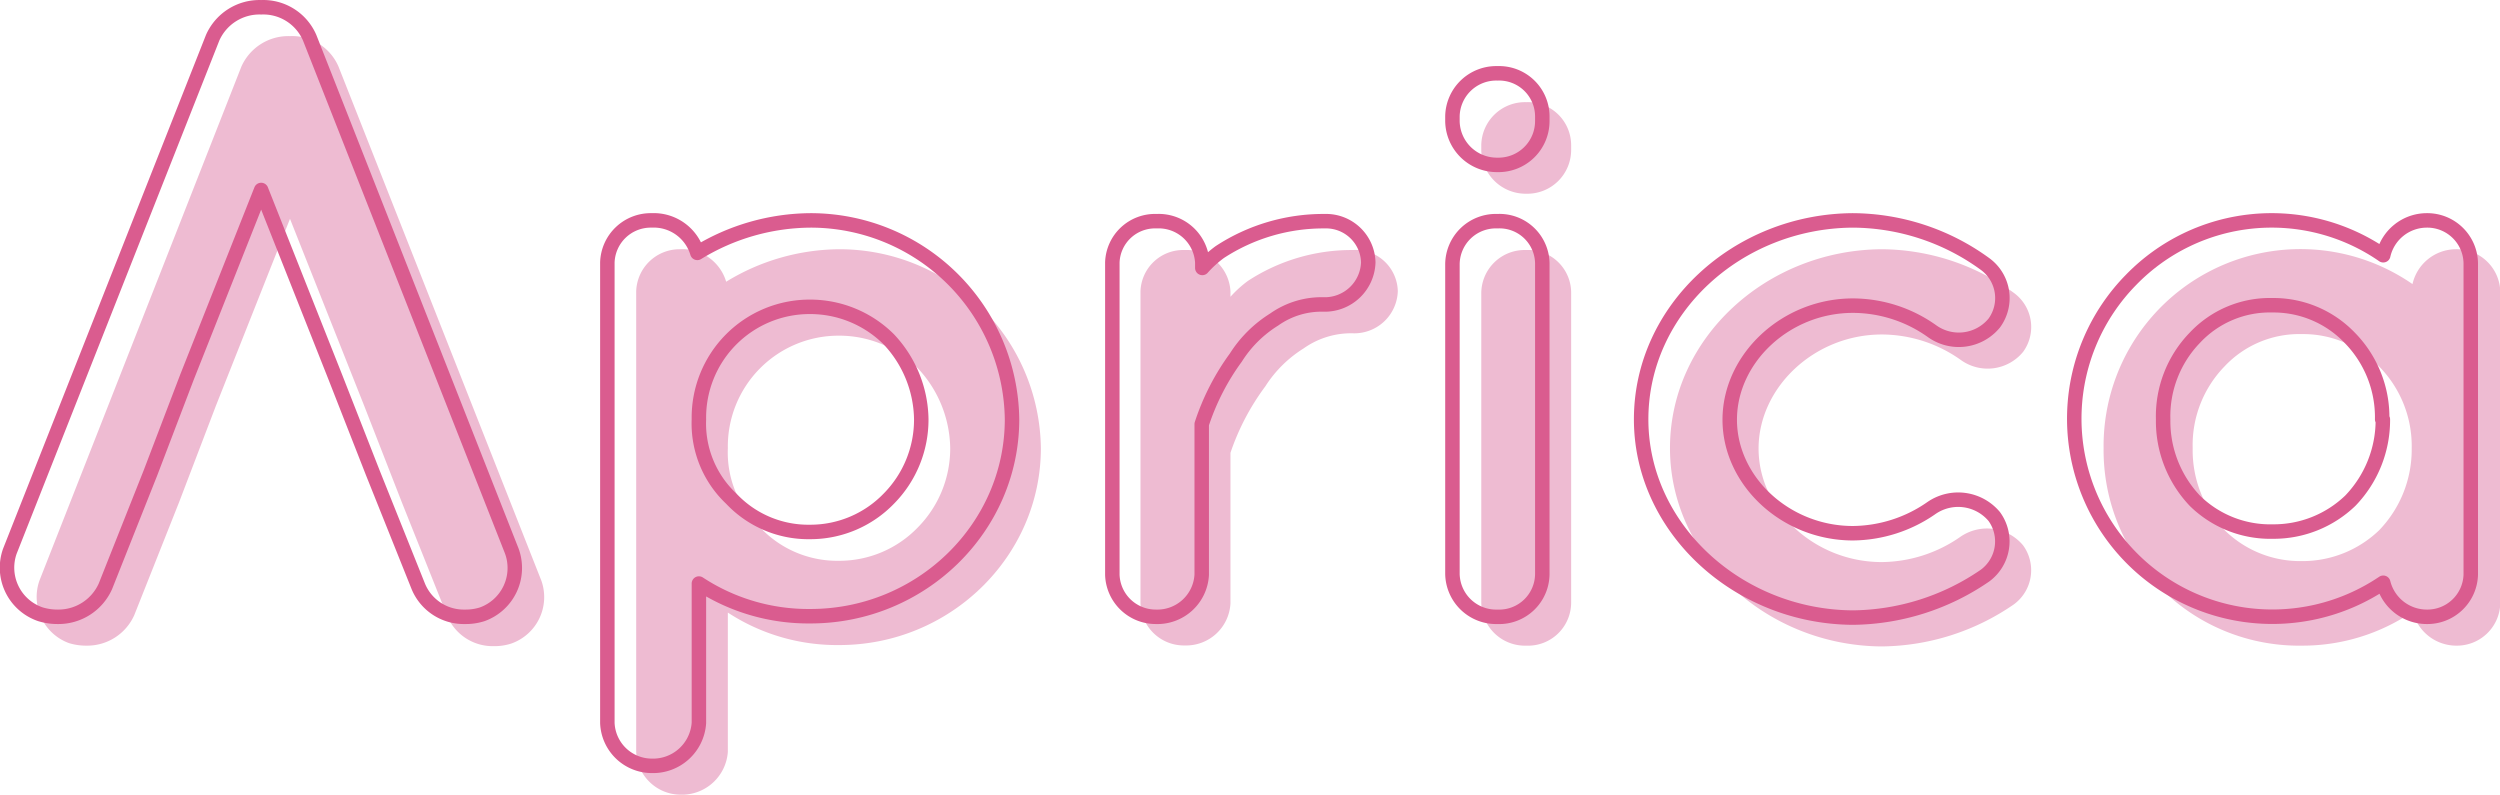
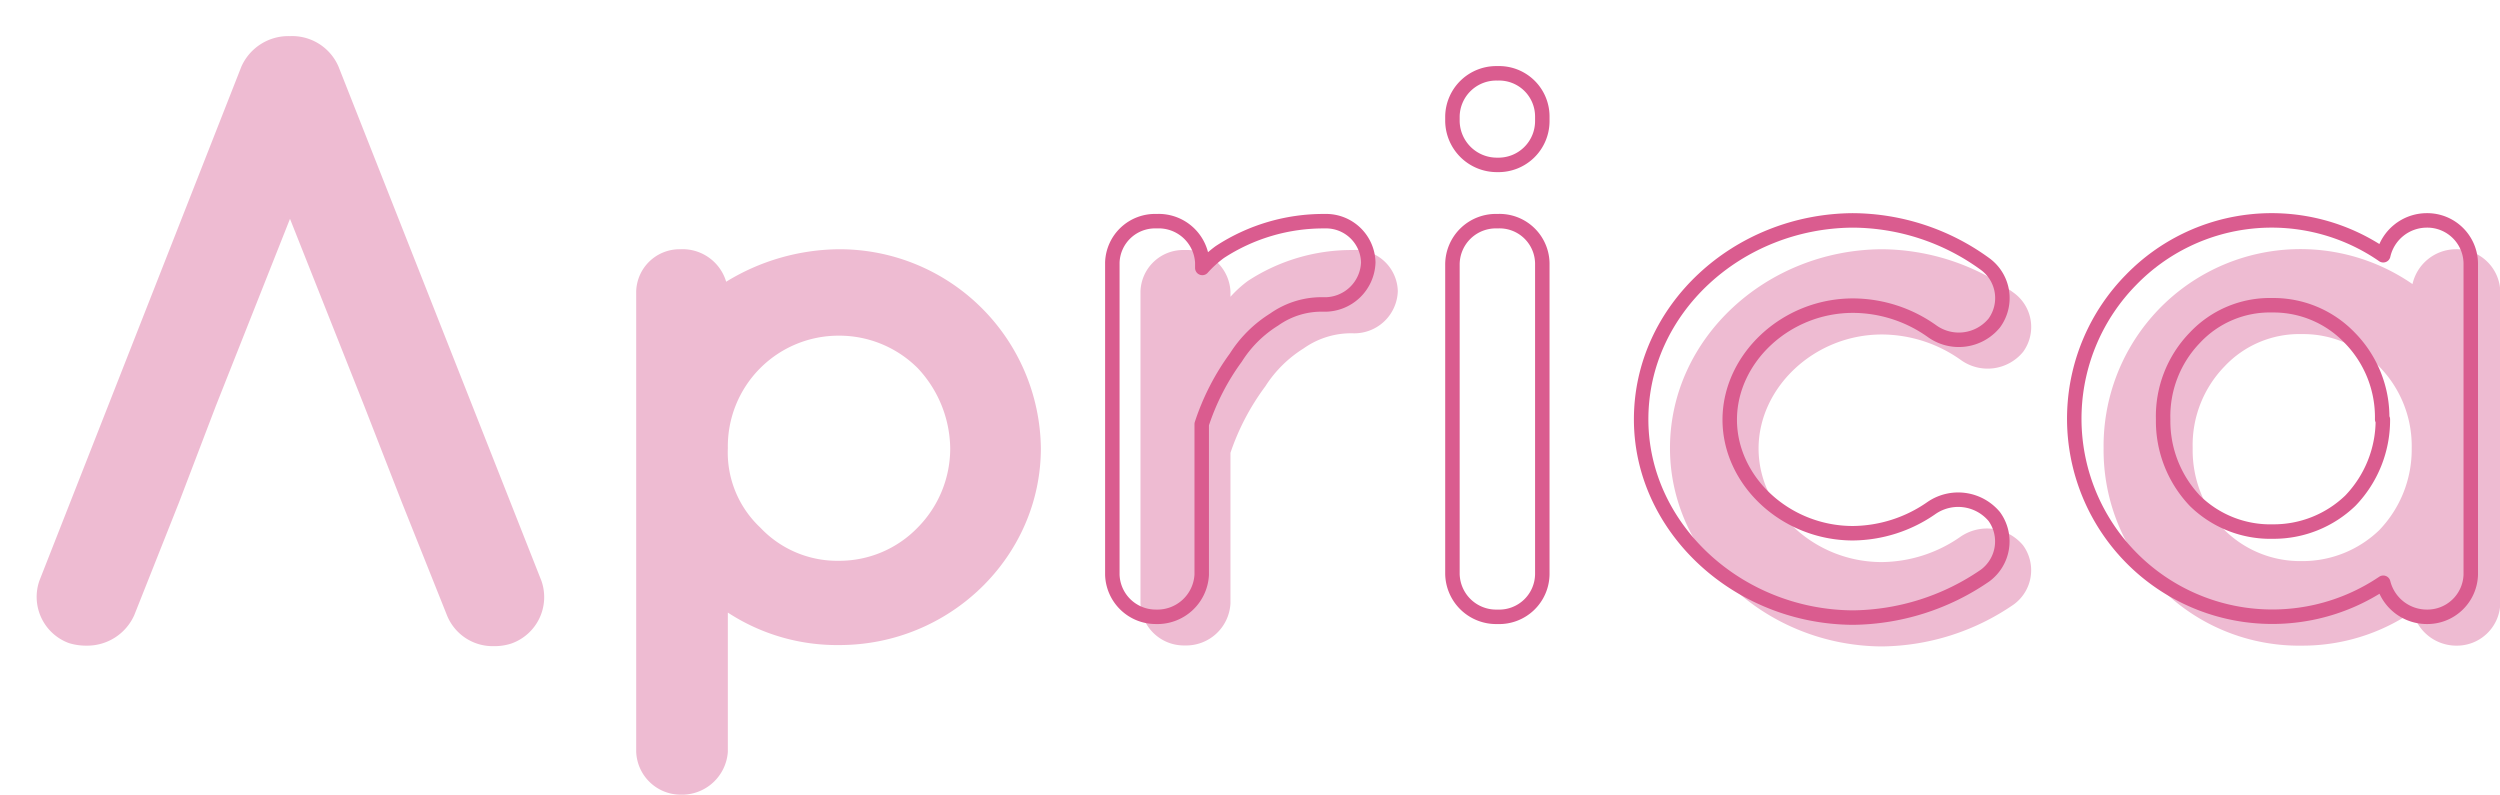
<svg xmlns="http://www.w3.org/2000/svg" viewBox="0 0 253.97 80.73">
  <defs>
    <style>.cls-1{fill:#eebbd2;}.cls-2{fill:none;stroke:#da5c8f;stroke-linecap:round;stroke-linejoin:round;stroke-width:1.47px;}</style>
  </defs>
  <title>logo-aprica</title>
  <g id="レイヤー_2" data-name="レイヤー 2">
    <g id="レイヤー_1-2" data-name="レイヤー 1">
      <path class="cls-1" d="M37,41.23l-7.54-19-7.53,19L18.2,51,13.64,62.49a5.23,5.23,0,0,1-4.84,3.1A5.91,5.91,0,0,1,7,65.33,5,5,0,0,1,4,59L24.52,6.77a5.22,5.22,0,0,1,4.93-3.1,5.13,5.13,0,0,1,4.94,3.1L55,59a5,5,0,0,1-3.07,6.38,5.5,5.5,0,0,1-1.77.26,5,5,0,0,1-4.74-3.1L40.81,51Z" />
      <path class="cls-1" d="M64.63,76.38V29.59a4.41,4.41,0,0,1,4.48-4.27,4.62,4.62,0,0,1,4.66,3.3,22.23,22.23,0,0,1,11.5-3.3,20.46,20.46,0,0,1,20.47,20.21c0,11-9.22,20-20.47,20a20.26,20.26,0,0,1-11.33-3.3V76.38a4.68,4.68,0,0,1-4.83,4.35A4.53,4.53,0,0,1,64.63,76.38Zm9.31-30.85a10.46,10.46,0,0,0,3.29,8.06,10.75,10.75,0,0,0,8,3.38,11.08,11.08,0,0,0,8-3.38,11.42,11.42,0,0,0,3.3-8.06,12.1,12.1,0,0,0-3.3-8.13,11.28,11.28,0,0,0-8-3.3A11.25,11.25,0,0,0,73.94,45.53Z" />
      <path class="cls-1" d="M142,29.59a4.42,4.42,0,0,1-4.49,4.27,8.34,8.34,0,0,0-5.07,1.53,12.39,12.39,0,0,0-3.9,3.86A24.35,24.35,0,0,0,125,46v15.3a4.51,4.51,0,0,1-4.65,4.27,4.41,4.41,0,0,1-4.49-4.27V29.59a4.34,4.34,0,0,1,4.49-4.19A4.44,4.44,0,0,1,125,29.59v.56a11.61,11.61,0,0,1,1.77-1.61,19.22,19.22,0,0,1,10.66-3.14A4.29,4.29,0,0,1,142,29.59Z" />
-       <path class="cls-1" d="M159.61,15.25a4.45,4.45,0,0,1-4.56,4.43,4.51,4.51,0,0,1-4.57-4.43v-.52a4.44,4.44,0,0,1,4.57-4.35,4.38,4.38,0,0,1,4.56,4.35Zm0,14.58V61.24a4.38,4.38,0,0,1-4.56,4.35,4.44,4.44,0,0,1-4.57-4.35V29.83a4.41,4.41,0,0,1,4.57-4.43A4.35,4.35,0,0,1,159.61,29.83Z" />
      <path class="cls-1" d="M169.65,45.53c0-11.19,9.81-20.13,21.49-20.21a23,23,0,0,1,13.44,4.43,4.29,4.29,0,0,1,.94,6,4.66,4.66,0,0,1-6.35.8,13.92,13.92,0,0,0-8-2.57c-6.86,0-12.52,5.39-12.52,11.59s5.66,11.53,12.52,11.53a14.15,14.15,0,0,0,8-2.58,4.77,4.77,0,0,1,6.35.88,4.3,4.3,0,0,1-.94,6,24,24,0,0,1-13.44,4.27C179.46,65.59,169.65,56.57,169.65,45.53Z" />
      <path class="cls-1" d="M254,45.53V61.32a4.41,4.41,0,0,1-4.49,4.27,4.56,4.56,0,0,1-4.4-3.46,19.88,19.88,0,0,1-11.24,3.46A19.86,19.86,0,0,1,213.7,45.53a20,20,0,0,1,31.38-16.67,4.54,4.54,0,0,1,4.4-3.54A4.42,4.42,0,0,1,254,29.67Zm-9,0a11.52,11.52,0,0,0-3.3-8.29,10.68,10.68,0,0,0-7.86-3.3,10.41,10.41,0,0,0-7.87,3.3,11.47,11.47,0,0,0-3.22,8.29,11.75,11.75,0,0,0,3.22,8.3A10.93,10.93,0,0,0,233.84,57a11.23,11.23,0,0,0,7.86-3.14A11.81,11.81,0,0,0,245,45.53Z" />
-       <path class="cls-2" d="M34.06,38.3l-7.53-19L19,38.3l-3.72,9.75L10.71,59.56a5.23,5.23,0,0,1-4.84,3.1A5.91,5.91,0,0,1,4.1,62.4,5,5,0,0,1,1,56L21.6,3.84A5.2,5.2,0,0,1,26.53.74a5.13,5.13,0,0,1,4.93,3.1L52,56A5,5,0,0,1,49,62.4a5.5,5.5,0,0,1-1.77.26,5,5,0,0,1-4.74-3.1L37.88,48.05Z" />
-       <path class="cls-2" d="M61.7,73.45V26.66a4.41,4.41,0,0,1,4.49-4.27,4.62,4.62,0,0,1,4.65,3.3,22.23,22.23,0,0,1,11.5-3.3A20.46,20.46,0,0,1,102.81,42.6c0,11-9.22,20-20.47,20A20.26,20.26,0,0,1,71,59.28V73.45a4.67,4.67,0,0,1-4.82,4.35A4.53,4.53,0,0,1,61.7,73.45ZM71,42.6a10.49,10.49,0,0,0,3.29,8.06,10.75,10.75,0,0,0,8,3.38,11.08,11.08,0,0,0,8-3.38,11.42,11.42,0,0,0,3.3-8.06,12.08,12.08,0,0,0-3.3-8.13,11.33,11.33,0,0,0-8-3.3A11.25,11.25,0,0,0,71,42.6Z" />
      <path class="cls-2" d="M139,26.66a4.42,4.42,0,0,1-4.49,4.27,8.34,8.34,0,0,0-5.07,1.53,12.26,12.26,0,0,0-3.89,3.86,24.17,24.17,0,0,0-3.47,6.77v15.3a4.51,4.51,0,0,1-4.65,4.27A4.41,4.41,0,0,1,113,58.39V26.66a4.34,4.34,0,0,1,4.49-4.19,4.44,4.44,0,0,1,4.65,4.19v.56a11.61,11.61,0,0,1,1.77-1.61,19.24,19.24,0,0,1,10.66-3.14A4.29,4.29,0,0,1,139,26.66Z" />
      <path class="cls-2" d="M156.68,12.32a4.45,4.45,0,0,1-4.56,4.43,4.51,4.51,0,0,1-4.57-4.43V11.8a4.45,4.45,0,0,1,4.57-4.35,4.39,4.39,0,0,1,4.56,4.35Zm0,14.58V58.31a4.38,4.38,0,0,1-4.56,4.35,4.44,4.44,0,0,1-4.57-4.35V26.9a4.41,4.41,0,0,1,4.57-4.43A4.35,4.35,0,0,1,156.68,26.9Z" />
      <path class="cls-2" d="M166.72,42.6c0-11.19,9.81-20.13,21.49-20.21a23,23,0,0,1,13.45,4.43,4.29,4.29,0,0,1,.93,6,4.66,4.66,0,0,1-6.35.8,13.92,13.92,0,0,0-8-2.57c-6.86,0-12.52,5.39-12.52,11.59s5.66,11.53,12.52,11.53a14.15,14.15,0,0,0,8-2.58,4.78,4.78,0,0,1,6.35.88,4.31,4.31,0,0,1-.93,6,24.08,24.08,0,0,1-13.45,4.27C176.53,62.66,166.72,53.64,166.72,42.6Z" />
      <path class="cls-2" d="M251,42.6V58.39a4.41,4.41,0,0,1-4.49,4.27,4.56,4.56,0,0,1-4.4-3.46,20.12,20.12,0,0,1-25.62-30.77,19.91,19.91,0,0,1,25.62-2.5,4.54,4.54,0,0,1,4.4-3.54A4.42,4.42,0,0,1,251,26.74Zm-9,0a11.52,11.52,0,0,0-3.3-8.29,10.72,10.72,0,0,0-7.86-3.3,10.44,10.44,0,0,0-7.87,3.3,11.47,11.47,0,0,0-3.22,8.29A11.75,11.75,0,0,0,223,50.9,10.93,10.93,0,0,0,230.91,54a11.23,11.23,0,0,0,7.86-3.14A11.81,11.81,0,0,0,242.07,42.6Z" />
    </g>
  </g>
</svg>